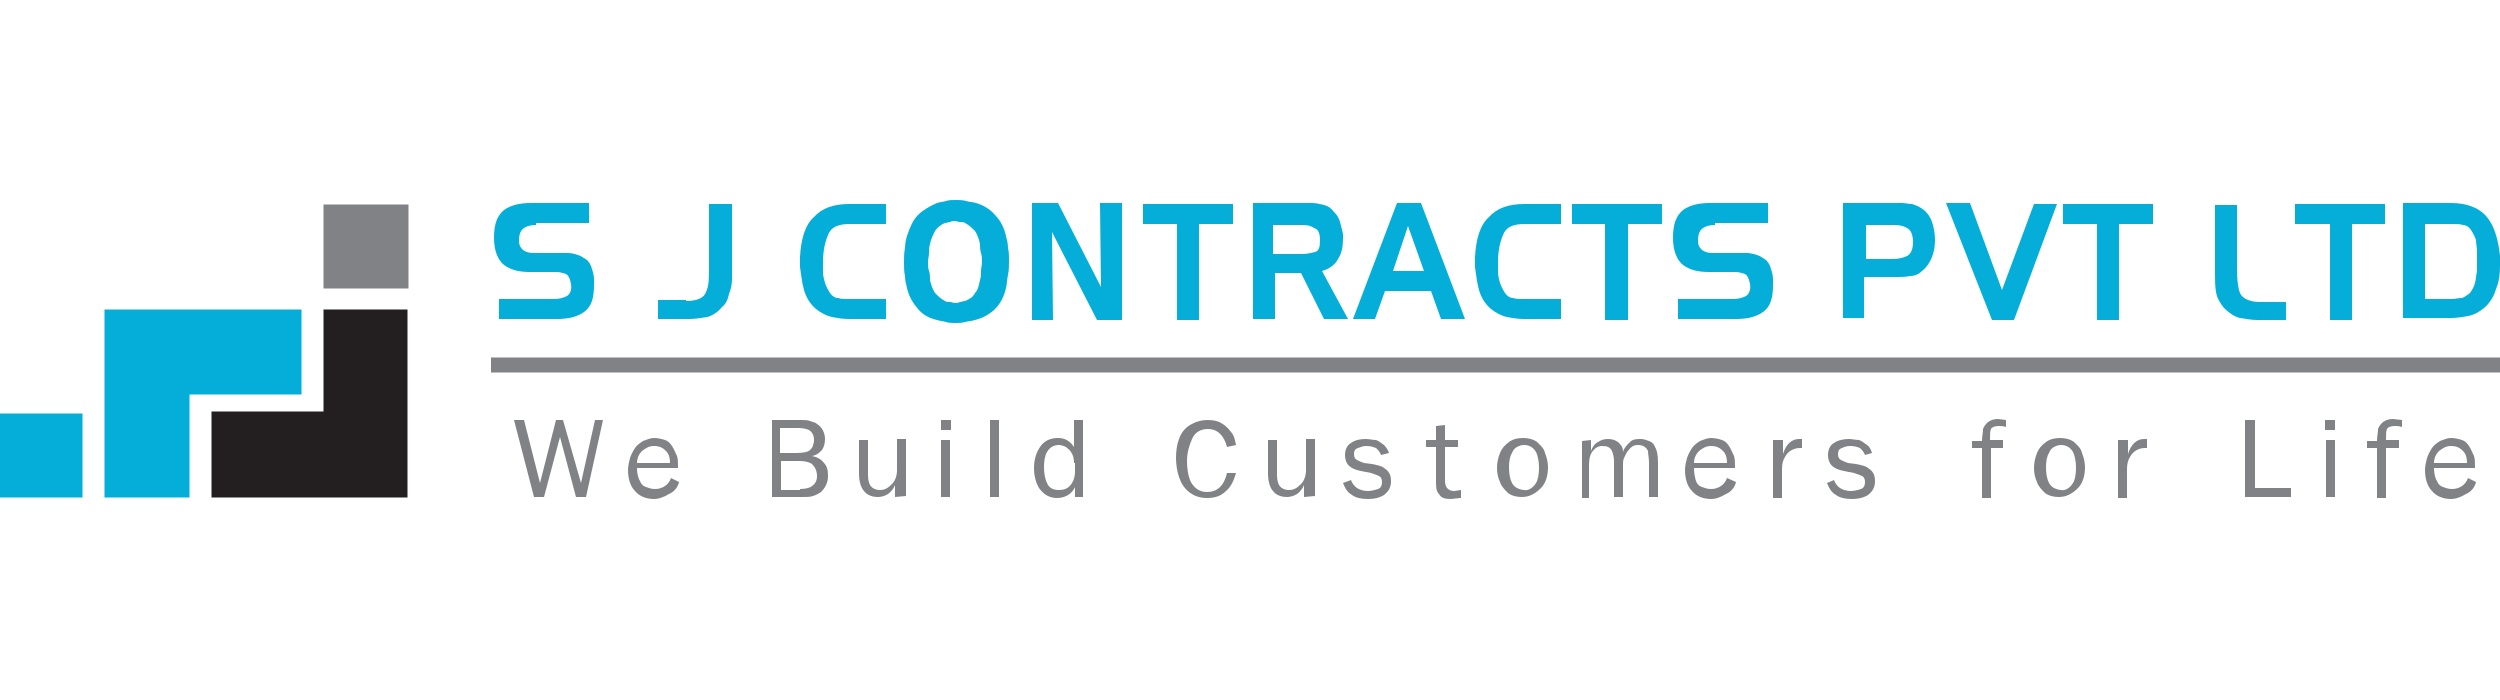
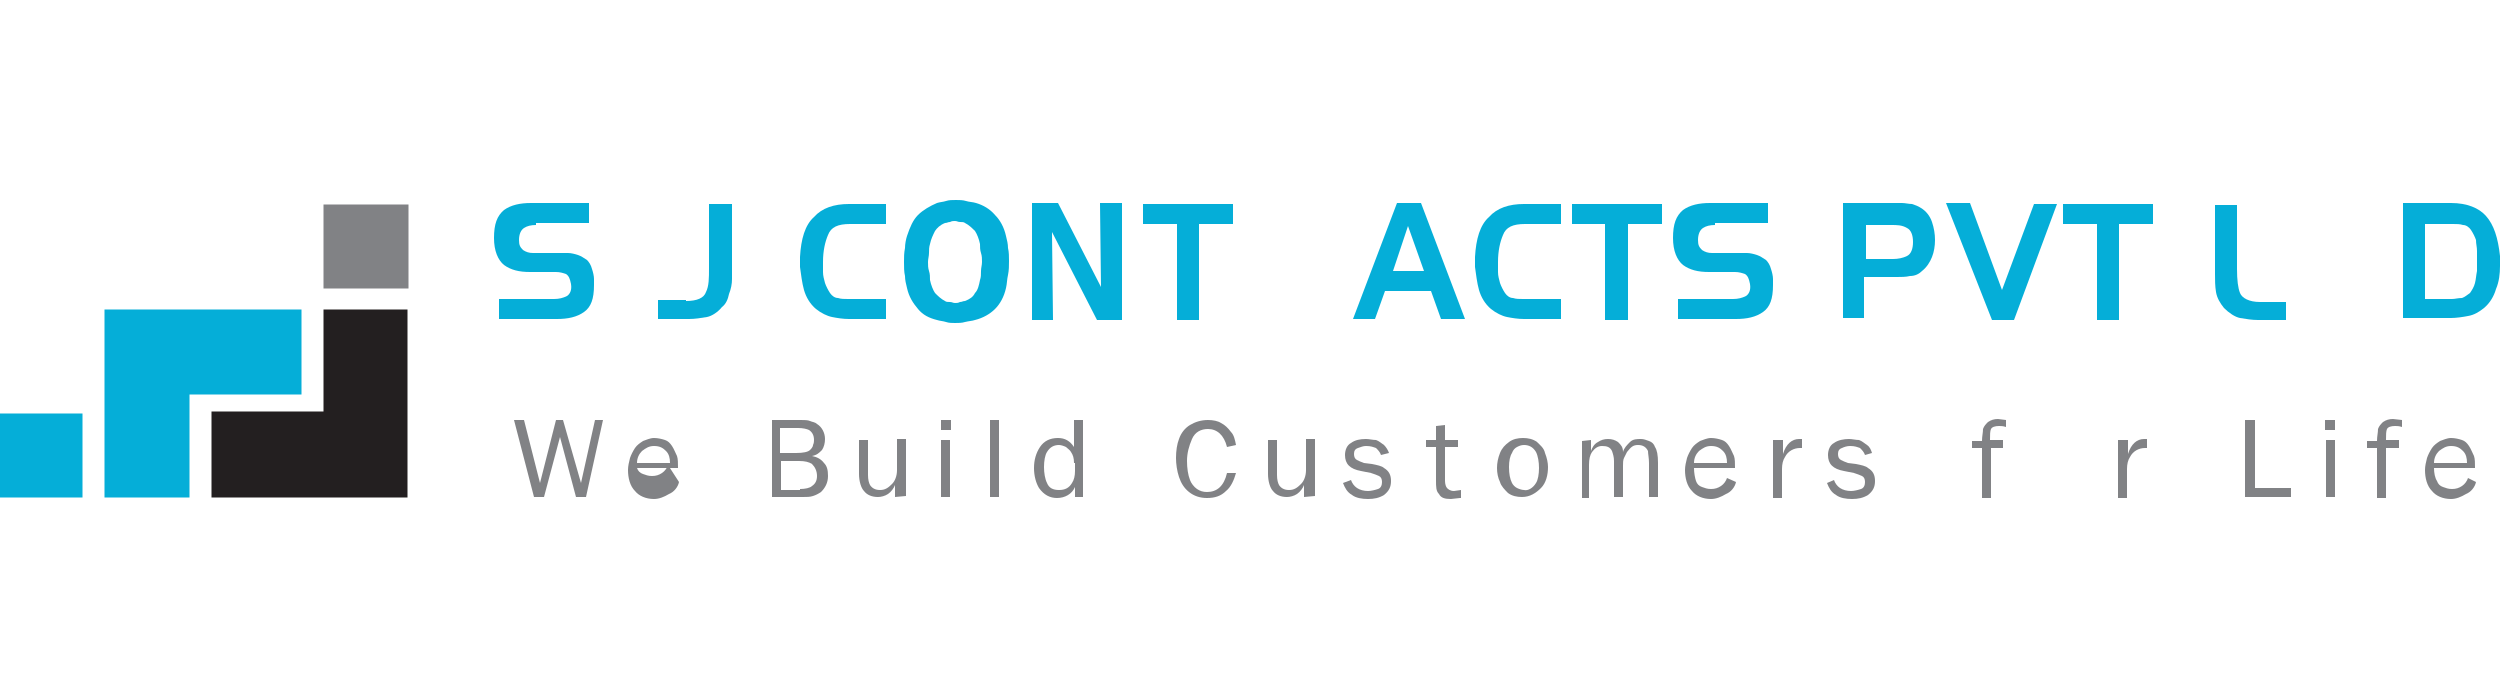
<svg xmlns="http://www.w3.org/2000/svg" version="1.1" id="Layer_1" x="0px" y="0px" width="250px" height="70px" viewBox="58.8 0 250 70" enable-background="new 58.8 0 250 70" xml:space="preserve">
  <g>
    <polygon fill="#231F20" stroke="#231F20" stroke-width="0.5" stroke-miterlimit="10" points="91.4,31.2 91.4,41.4 80.2,41.4    80.2,49.5 99.3,49.5 99.3,31.2  " />
    <rect x="91.4" y="20.7" fill="#818285" stroke="#818285" stroke-width="0.5" stroke-miterlimit="10" width="8" height="7.9" />
    <g>
      <polygon fill="#05AED8" stroke="#05AED8" stroke-width="0.5" stroke-miterlimit="10" points="77.5,49.5 77.5,39.2 88.7,39.2     88.7,31.2 69.5,31.2 69.5,49.5   " />
      <rect x="58.8" y="41.6" fill="#05AED8" stroke="#05AED8" stroke-width="0.5" stroke-miterlimit="10" width="8" height="7.9" />
    </g>
    <g>
      <path fill="#05AED8" d="M112.4,22.5c-0.5,0-0.9,0.1-1.2,0.3c-0.3,0.2-0.5,0.6-0.5,1.2c0,0.5,0.1,0.7,0.4,1c0.3,0.2,0.6,0.3,1,0.3    h2.9c0.1,0,0.2,0,0.3,0s0.2,0,0.3,0c0.3,0,0.7,0.1,1,0.2c0.3,0.1,0.6,0.3,0.9,0.5c0.2,0.2,0.4,0.5,0.5,0.9c0.1,0.3,0.2,0.7,0.2,1    c0,0.1,0,0.2,0,0.3c0,0.1,0,0.2,0,0.3c0,1.4-0.3,2.2-1,2.7c-0.7,0.5-1.6,0.7-2.7,0.7h-5.8v-2h5.5c0.5,0,0.9-0.1,1.3-0.3    c0.3-0.2,0.5-0.6,0.4-1.2c-0.1-0.5-0.2-0.8-0.5-1c-0.3-0.1-0.6-0.2-1-0.2h-2.6c-1.1,0-1.9-0.2-2.6-0.7c-0.6-0.5-1-1.4-1-2.7    c0-1.4,0.3-2.2,1-2.8c0.7-0.5,1.6-0.7,2.7-0.7h5.8v2H112.4z" />
      <path fill="#05AED8" d="M127.4,30.1c1.1,0,1.8-0.3,2-0.9c0.3-0.6,0.3-1.4,0.3-2.4v-6.4h2.3v6.9c0,0.1,0,0.3,0,0.3    c0,0.1,0,0.2,0,0.3c0,0.5-0.1,1-0.3,1.5c-0.1,0.5-0.3,1-0.7,1.3c-0.4,0.5-1,0.9-1.5,1c-0.6,0.1-1.2,0.2-1.8,0.2h-0.1h-0.1h-2.9    v-1.9H127.4z" />
      <path fill="#05AED8" d="M141.6,23.5c-0.3,0.7-0.5,1.6-0.5,2.7c0,0.2,0,0.3,0,0.5s0,0.3,0,0.5c0,0.4,0.1,0.7,0.2,1.1    c0.1,0.3,0.3,0.7,0.5,1c0.2,0.3,0.5,0.5,0.8,0.5c0.3,0.1,0.6,0.1,1,0.1h0.1h0.1h3.6v2h-3.7c-0.6,0-1.2-0.1-1.7-0.2    c-0.5-0.1-1.1-0.4-1.6-0.8c-0.6-0.5-1-1.2-1.2-1.9c-0.2-0.7-0.3-1.6-0.4-2.3c0-0.2,0-0.3,0-0.5c0-0.1,0-0.3,0-0.5    c0.1-1.8,0.5-3.2,1.4-4c0.8-0.9,2-1.3,3.5-1.3h3.7v2h-3.6C142.6,22.4,141.9,22.7,141.6,23.5z" />
      <path fill="#05AED8" d="M149.5,23.6c0.3-0.9,0.6-1.6,1.1-2.1s1.2-0.9,1.9-1.2c0.3-0.1,0.6-0.1,0.9-0.2c0.3-0.1,0.6-0.1,1-0.1    c0.3,0,0.7,0,1,0.1c0.3,0.1,0.7,0.1,1,0.2c0.7,0.2,1.4,0.6,1.9,1.2c0.5,0.5,0.9,1.2,1.1,2.1c0.1,0.4,0.2,0.8,0.2,1.2    c0.1,0.4,0.1,0.9,0.1,1.3c0,0.5,0,0.9-0.1,1.4c-0.1,0.4-0.1,0.9-0.2,1.3c-0.2,0.9-0.6,1.6-1.1,2.1c-0.5,0.5-1.2,0.9-2,1.1    c-0.3,0.1-0.6,0.1-1,0.2c-0.3,0.1-0.7,0.1-1,0.1c-0.3,0-0.6,0-0.9-0.1c-0.3-0.1-0.6-0.1-0.9-0.2c-0.8-0.2-1.4-0.5-1.9-1.1    s-0.9-1.2-1.1-2.1c-0.1-0.4-0.2-0.8-0.2-1.2c-0.1-0.4-0.1-0.9-0.1-1.4c0-0.5,0-0.9,0.1-1.4C149.3,24.4,149.4,23.9,149.5,23.6    L149.5,23.6z M151.8,24.4c-0.1,0.3-0.1,0.6-0.1,0.9s-0.1,0.6-0.1,0.9s0,0.6,0.1,0.9c0.1,0.3,0.1,0.6,0.1,0.9    c0.1,0.5,0.3,1,0.5,1.3c0.3,0.3,0.6,0.6,1,0.8c0.1,0.1,0.3,0.1,0.5,0.1c0.2,0,0.3,0.1,0.5,0.1c0.2,0,0.3,0,0.5-0.1    c0.2,0,0.3-0.1,0.5-0.1c0.5-0.2,0.8-0.4,1-0.8c0.3-0.3,0.4-0.8,0.5-1.3c0.1-0.3,0.1-0.5,0.1-0.9c0-0.3,0.1-0.6,0.1-0.9    s0-0.6-0.1-0.9c-0.1-0.3-0.1-0.6-0.1-0.9c-0.1-0.5-0.3-1-0.5-1.3c-0.3-0.3-0.6-0.6-1-0.8c-0.1-0.1-0.3-0.1-0.5-0.1    s-0.3-0.1-0.5-0.1c-0.2,0-0.3,0-0.5,0.1c-0.2,0-0.3,0.1-0.5,0.1c-0.5,0.2-0.8,0.5-1,0.8C152.1,23.5,151.9,23.9,151.8,24.4    L151.8,24.4z" />
      <path fill="#05AED8" d="M164.6,20.3l4.3,8.4l-0.1-8.4h2.2V32h-2.5l-4.5-8.8l0.1,8.8H162V20.3H164.6z" />
      <path fill="#05AED8" d="M173.1,22.4v-2h9v2h-3.4V32h-2.2v-9.6H173.1z" />
-       <path fill="#05AED8" d="M189.4,20.3c0.1,0,0.2,0,0.3,0c0.1,0,0.2,0,0.3,0c0.4,0,0.8,0.1,1.2,0.2c0.4,0.1,0.7,0.3,1,0.7    c0.3,0.3,0.5,0.6,0.6,1c0.1,0.4,0.2,0.7,0.3,1.2c0,0.1,0,0.1,0,0.2c0,0.1,0,0.1,0,0.2c0,0.8-0.1,1.5-0.5,2.1    c-0.3,0.6-0.9,1-1.6,1.2l2.6,4.8h-2.4l-2.3-4.6h-2.6v4.6h-2.2V20.3H189.4z M188.8,22.5h-2.7v2.9h2.7h0.1h0.1    c0.5,0,0.9-0.1,1.3-0.2c0.4-0.1,0.5-0.5,0.5-1.2s-0.2-1.1-0.6-1.2C189.8,22.5,189.3,22.5,188.8,22.5L188.8,22.5z" />
      <path fill="#05AED8" d="M200.9,20.3l4.4,11.6h-2.4l-1-2.8h-4.6l-1,2.8h-2.2l4.4-11.6H200.9z M198.1,27.1h3.1l-1.6-4.5L198.1,27.1z    " />
      <path fill="#05AED8" d="M209.1,23.5c-0.3,0.7-0.5,1.6-0.5,2.7c0,0.2,0,0.3,0,0.5s0,0.3,0,0.5c0,0.4,0.1,0.7,0.2,1.1    c0.1,0.3,0.3,0.7,0.5,1c0.2,0.3,0.5,0.5,0.8,0.5c0.3,0.1,0.6,0.1,1,0.1h0.1h0.1h3.6v2h-3.7c-0.6,0-1.2-0.1-1.7-0.2    c-0.5-0.1-1.1-0.4-1.6-0.8c-0.6-0.5-1-1.2-1.2-1.9c-0.2-0.7-0.3-1.6-0.4-2.3c0-0.2,0-0.3,0-0.5c0-0.1,0-0.3,0-0.5    c0.1-1.8,0.5-3.2,1.4-4c0.8-0.9,2-1.3,3.5-1.3h3.7v2h-3.6C210.1,22.4,209.4,22.7,209.1,23.5z" />
      <path fill="#05AED8" d="M216,22.4v-2h9v2h-3.4V32h-2.3v-9.6H216z" />
      <path fill="#05AED8" d="M230.3,22.5c-0.5,0-0.9,0.1-1.2,0.3s-0.5,0.6-0.5,1.2c0,0.5,0.1,0.7,0.4,1c0.3,0.2,0.6,0.3,1,0.3h2.9    c0.1,0,0.2,0,0.3,0s0.2,0,0.3,0c0.3,0,0.7,0.1,1,0.2c0.3,0.1,0.6,0.3,0.9,0.5c0.2,0.2,0.4,0.5,0.5,0.9c0.1,0.3,0.2,0.7,0.2,1    c0,0.1,0,0.2,0,0.3c0,0.1,0,0.2,0,0.3c0,1.4-0.3,2.2-1,2.7c-0.7,0.5-1.6,0.7-2.7,0.7h-5.8v-2h5.5c0.5,0,0.9-0.1,1.3-0.3    c0.3-0.2,0.5-0.6,0.4-1.2c-0.1-0.5-0.2-0.8-0.5-1c-0.3-0.1-0.6-0.2-1-0.2h-2.6c-1.1,0-1.9-0.2-2.6-0.7c-0.6-0.5-1-1.4-1-2.7    c0-1.4,0.3-2.2,1-2.8c0.7-0.5,1.6-0.7,2.7-0.7h5.8v2H230.3z" />
      <path fill="#05AED8" d="M247.9,20.3L247.9,20.3C248,20.3,248,20.3,247.9,20.3c0.3,0,0.4,0,0.6,0s0.3,0,0.5,0c0.3,0,0.7,0.1,1,0.1    c0.3,0.1,0.6,0.2,0.9,0.4c0.5,0.3,0.9,0.8,1.1,1.4c0.2,0.6,0.3,1.2,0.3,1.8c0,0.6-0.1,1.2-0.3,1.7c-0.2,0.5-0.5,1-1,1.4    c-0.3,0.3-0.7,0.5-1.2,0.5c-0.4,0.1-0.9,0.1-1.3,0.1c-0.1,0-0.2,0-0.3,0c-0.1,0-0.2,0-0.3,0h-2.7v4.1h-2.1V20.3H247.9z     M247.9,22.5h-2.5v3.4h2.7c0.5,0,1-0.1,1.4-0.3c0.4-0.2,0.6-0.7,0.6-1.4c0-0.7-0.2-1.2-0.6-1.4C249,22.5,248.5,22.5,247.9,22.5    L247.9,22.5z" />
      <path fill="#05AED8" d="M253.4,20.3h2.4L259,29l3.2-8.6h2.3L260.2,32h-2.2L253.4,20.3z" />
      <path fill="#05AED8" d="M265.1,22.4v-2h9v2h-3.4V32h-2.2v-9.6H265.1z" />
      <path fill="#05AED8" d="M282.8,31.8c-0.5-0.1-1.1-0.5-1.6-1c-0.4-0.5-0.7-1-0.8-1.6c-0.1-0.6-0.1-1.2-0.1-1.8v-6.9h2.2v6.4    c0,1.1,0.1,1.9,0.3,2.4c0.2,0.5,0.9,0.9,2,0.9h2.6V32h-2.8C284,32,283.4,31.9,282.8,31.8z" />
-       <path fill="#05AED8" d="M288.3,22.4v-2h9v2H294V32h-2.2v-9.6H288.3z" />
      <path fill="#05AED8" d="M303.9,20.3c1.6,0,2.8,0.5,3.5,1.3c0.8,0.9,1.2,2.2,1.4,4c0,0.1,0,0.3,0,0.5s0,0.3,0,0.5    c0,0.8-0.1,1.6-0.4,2.3c-0.2,0.7-0.6,1.4-1.2,1.9c-0.5,0.4-1,0.7-1.6,0.8c-0.5,0.1-1.2,0.2-1.7,0.2h-4.8V20.3H303.9z M303.8,22.4    h-2.5v7.5h2.5h0.1h0.1c0.3,0,0.6-0.1,1-0.1c0.3-0.1,0.5-0.3,0.8-0.5c0.2-0.3,0.4-0.6,0.5-1c0.1-0.4,0.1-0.7,0.2-1.2    c0-0.1,0-0.3,0-0.5c0-0.1,0-0.3,0-0.5s0-0.3,0-0.5c0-0.2,0-0.3,0-0.5c0-0.4-0.1-0.7-0.1-1.1c-0.1-0.3-0.3-0.7-0.5-1    c-0.2-0.3-0.5-0.5-0.8-0.5c-0.3-0.1-0.6-0.1-1-0.1C304,22.4,304,22.4,303.8,22.4C303.9,22.4,303.9,22.4,303.8,22.4L303.8,22.4z" />
    </g>
    <g>
      <path fill="#818285" d="M117.4,49.7h-1l-1.6-6l-1.6,6h-1l-2-7.7h1l1.6,6.3l0,0l1.6-6.3h0.7l1.8,6.3l0,0l1.4-6.3h0.8L117.4,49.7z" />
-       <path fill="#818285" d="M126.7,48.2c-0.1,0.5-0.5,1-1,1.2c-0.5,0.3-1,0.5-1.5,0.5c-0.8,0-1.5-0.3-1.9-0.8    c-0.5-0.5-0.7-1.3-0.7-2.1c0-0.4,0.1-0.8,0.2-1.2c0.1-0.3,0.3-0.7,0.5-1c0.2-0.3,0.5-0.5,0.8-0.7c0.3-0.1,0.7-0.3,1.1-0.3    c0.4,0,0.8,0.1,1.1,0.2c0.3,0.1,0.5,0.3,0.7,0.6c0.2,0.3,0.3,0.6,0.5,1c0.1,0.3,0.1,0.7,0.1,1.2h-4.1c0,0.5,0.1,1,0.3,1.3    c0.1,0.3,0.3,0.5,0.6,0.6c0.3,0.1,0.5,0.2,0.9,0.2s0.7-0.1,1-0.3c0.3-0.2,0.5-0.5,0.6-0.8L126.7,48.2z M125.8,46.3    c0-0.5-0.1-0.9-0.4-1.2c-0.3-0.3-0.6-0.5-1.2-0.5c-0.5,0-0.8,0.2-1.2,0.5c-0.3,0.3-0.5,0.7-0.5,1.2L125.8,46.3L125.8,46.3z" />
+       <path fill="#818285" d="M126.7,48.2c-0.1,0.5-0.5,1-1,1.2c-0.5,0.3-1,0.5-1.5,0.5c-0.8,0-1.5-0.3-1.9-0.8    c-0.5-0.5-0.7-1.3-0.7-2.1c0-0.4,0.1-0.8,0.2-1.2c0.1-0.3,0.3-0.7,0.5-1c0.2-0.3,0.5-0.5,0.8-0.7c0.3-0.1,0.7-0.3,1.1-0.3    c0.4,0,0.8,0.1,1.1,0.2c0.3,0.1,0.5,0.3,0.7,0.6c0.2,0.3,0.3,0.6,0.5,1c0.1,0.3,0.1,0.7,0.1,1.2h-4.1c0.1,0.3,0.3,0.5,0.6,0.6c0.3,0.1,0.5,0.2,0.9,0.2s0.7-0.1,1-0.3c0.3-0.2,0.5-0.5,0.6-0.8L126.7,48.2z M125.8,46.3    c0-0.5-0.1-0.9-0.4-1.2c-0.3-0.3-0.6-0.5-1.2-0.5c-0.5,0-0.8,0.2-1.2,0.5c-0.3,0.3-0.5,0.7-0.5,1.2L125.8,46.3L125.8,46.3z" />
      <path fill="#818285" d="M136,49.7V42h2.9c0.3,0,0.7,0,0.9,0.1c0.2,0.1,0.5,0.1,0.7,0.3c0.5,0.3,0.8,0.9,0.8,1.5    c0,0.4-0.1,0.8-0.3,1.1c-0.3,0.3-0.5,0.5-1,0.6l0,0c0.5,0.1,0.9,0.3,1.2,0.7c0.3,0.3,0.4,0.7,0.4,1.3c0,0.7-0.3,1.2-0.7,1.6    c-0.3,0.2-0.5,0.3-0.8,0.4c-0.3,0.1-0.6,0.1-1,0.1L136,49.7L136,49.7z M138.4,45.3c0.7,0,1.2-0.1,1.4-0.3c0.1-0.1,0.3-0.3,0.3-0.5    c0.1-0.2,0.1-0.4,0.1-0.5c0-0.5-0.2-0.8-0.5-1c-0.2-0.1-0.6-0.2-1.1-0.2h-1.8v2.5H138.4z M138.8,48.9c0.5,0,1-0.1,1.2-0.3    c0.3-0.2,0.5-0.5,0.5-1s-0.2-0.9-0.5-1.2c-0.3-0.2-0.7-0.3-1.3-0.3h-1.8v2.9H138.8z" />
      <path fill="#818285" d="M148.3,49.7v-1.2l0,0c-0.1,0.3-0.4,0.7-0.7,0.9c-0.3,0.2-0.7,0.3-1,0.3c-0.6,0-1.1-0.2-1.4-0.6    c-0.3-0.3-0.5-1-0.5-1.7V44h0.9v3.5c0,0.5,0.1,0.8,0.2,1c0.2,0.3,0.5,0.5,1,0.5c0.5,0,0.8-0.2,1.2-0.6c0.3-0.3,0.5-0.8,0.5-1.4    v-3.1h0.9v5.7L148.3,49.7L148.3,49.7z" />
      <path fill="#818285" d="M153.9,43h-1v-1h1V43z M153.8,49.7h-0.9V44h0.9V49.7z" />
      <path fill="#818285" d="M157.8,49.7V42h0.9v7.7H157.8z" />
      <path fill="#818285" d="M166.2,42h0.9v7.7h-0.8v-1l0,0c-0.3,0.7-1,1.1-1.8,1.1c-0.7,0-1.3-0.3-1.8-1c-0.3-0.5-0.5-1.2-0.5-2    c0-0.8,0.2-1.5,0.6-2.1c0.4-0.6,1-0.9,1.8-0.9c0.7,0,1.2,0.3,1.6,0.9V42L166.2,42z M166.2,46.3c0-0.5-0.1-0.8-0.3-1.1    c-0.1-0.2-0.3-0.3-0.5-0.5c-0.2-0.1-0.5-0.2-0.7-0.2c-0.5,0-0.9,0.2-1.2,0.7c-0.2,0.3-0.3,0.9-0.3,1.5s0.1,1.2,0.3,1.6    c0.2,0.5,0.6,0.7,1.2,0.7s1-0.2,1.3-0.7c0.2-0.3,0.3-0.7,0.3-1.2V46.3L166.2,46.3z" />
      <path fill="#818285" d="M182.4,47.3c-0.2,0.7-0.5,1.4-1,1.8c-0.5,0.5-1.1,0.7-1.9,0.7c-0.7,0-1.3-0.2-1.8-0.6    c-0.5-0.4-0.8-0.9-1-1.5s-0.3-1.3-0.3-1.9c0-0.7,0.1-1.4,0.3-1.9c0.2-0.6,0.6-1.1,1.1-1.4s1.1-0.5,1.8-0.5c0.5,0,1,0.1,1.3,0.3    c0.4,0.2,0.7,0.5,1,0.9c0.3,0.3,0.4,0.8,0.5,1.3l-0.9,0.2c-0.3-1.2-1-1.8-1.9-1.8c-0.7,0-1.3,0.3-1.6,1s-0.5,1.4-0.5,2.2    c0,0.7,0.1,1.4,0.3,1.9c0.1,0.3,0.4,0.7,0.7,0.9c0.3,0.2,0.6,0.3,1,0.3c1,0,1.7-0.6,2-1.9L182.4,47.3z" />
      <path fill="#818285" d="M189.2,49.7v-1.2l0,0c-0.1,0.3-0.4,0.7-0.7,0.9c-0.3,0.2-0.7,0.3-1,0.3c-0.6,0-1.1-0.2-1.4-0.6    c-0.3-0.3-0.5-1-0.5-1.7V44h0.9v3.5c0,0.5,0.1,0.8,0.2,1c0.2,0.3,0.5,0.5,1,0.5c0.5,0,0.8-0.2,1.2-0.6c0.3-0.3,0.5-0.8,0.5-1.4    v-3.1h0.9v5.7L189.2,49.7L189.2,49.7z" />
      <path fill="#818285" d="M193.9,48c0.1,0.3,0.3,0.6,0.6,0.8s0.7,0.3,1.1,0.3c0.3,0,0.7-0.1,1-0.2c0.3-0.1,0.4-0.4,0.4-0.7    c0-0.3-0.1-0.5-0.3-0.6s-0.5-0.2-0.8-0.3l-1-0.2c-1.1-0.2-1.6-0.7-1.6-1.6c0-0.5,0.2-1,0.6-1.2c0.4-0.3,0.9-0.4,1.5-0.4    c0.3,0,0.7,0.1,1,0.1c0.3,0.1,0.5,0.3,0.8,0.5c0.2,0.2,0.4,0.5,0.5,0.8l-0.8,0.2c-0.1-0.3-0.3-0.5-0.5-0.7c-0.3-0.1-0.5-0.2-1-0.2    c-0.3,0-0.5,0.1-0.8,0.2c-0.3,0.1-0.4,0.3-0.4,0.6c0,0.3,0.1,0.5,0.3,0.6c0.2,0.1,0.4,0.2,0.7,0.3l0.8,0.1c0.5,0.1,1,0.2,1.2,0.4    c0.5,0.3,0.7,0.7,0.7,1.3c0,0.6-0.2,1-0.7,1.4c-0.5,0.3-1,0.4-1.6,0.4s-1.2-0.1-1.6-0.4c-0.5-0.3-0.7-0.7-0.9-1.2L193.9,48z" />
      <path fill="#818285" d="M204.8,49.8l-0.9,0.1c-0.6,0-1-0.1-1.2-0.5c-0.3-0.3-0.3-0.7-0.3-1.4v-3.3h-1V44h1v-1.4l0.9-0.1V44h1.3    v0.7h-1.3v3.4c0,0.3,0.1,0.6,0.2,0.7c0.1,0.1,0.3,0.3,0.7,0.3l0.7-0.1V49.8z" />
      <path fill="#818285" d="M208.5,46.8c0-0.5,0.1-1,0.3-1.5s0.5-0.8,0.9-1.1c0.4-0.3,0.9-0.4,1.4-0.4s1,0.1,1.4,0.4    c0.3,0.3,0.7,0.6,0.8,1.1c0.2,0.5,0.3,1,0.3,1.4c0,0.8-0.2,1.6-0.7,2.1c-0.5,0.5-1.1,0.9-1.9,0.9c-0.5,0-1-0.1-1.4-0.4    c-0.3-0.3-0.7-0.7-0.8-1.1C208.6,47.8,208.5,47.3,208.5,46.8z M212.4,48.3c0.2-0.3,0.3-0.9,0.3-1.5s-0.1-1.2-0.3-1.6    c-0.3-0.5-0.7-0.7-1.2-0.7c-0.3,0-0.5,0.1-0.7,0.2c-0.2,0.1-0.4,0.3-0.5,0.6c-0.2,0.3-0.3,0.8-0.3,1.4c0,0.7,0.1,1.2,0.3,1.6    c0.1,0.2,0.3,0.4,0.5,0.5c0.2,0.1,0.5,0.2,0.7,0.2C211.6,49.1,212.1,48.8,212.4,48.3z" />
      <path fill="#818285" d="M217.9,44v1.1l0,0c0.1-0.3,0.3-0.7,0.7-0.9c0.3-0.2,0.6-0.3,1-0.3c0.4,0,0.7,0.1,1,0.3    c0.3,0.3,0.5,0.5,0.5,1c0.1-0.4,0.4-0.7,0.7-1c0.3-0.3,0.7-0.3,1.1-0.3c0.3,0,0.5,0.1,0.8,0.2c0.3,0.1,0.5,0.3,0.6,0.6    c0.2,0.3,0.3,0.8,0.3,1.6v3.4h-0.9v-3.4c0-0.5-0.1-0.9-0.1-1.2c-0.2-0.4-0.5-0.6-1-0.6s-0.7,0.2-1.1,0.7c-0.1,0.2-0.2,0.4-0.3,0.6    c-0.1,0.2-0.1,0.5-0.1,0.8v3.1h-0.9v-3.6c0-0.4-0.1-0.7-0.2-1c-0.2-0.4-0.5-0.5-1-0.5c-0.4,0-0.7,0.2-1,0.6    c-0.2,0.3-0.3,0.7-0.3,1.3v3.3H217v-5.7L217.9,44L217.9,44z" />
      <path fill="#818285" d="M232.4,48.2c-0.1,0.5-0.5,1-1,1.2c-0.5,0.3-1,0.5-1.5,0.5c-0.8,0-1.5-0.3-1.9-0.8    c-0.5-0.5-0.7-1.3-0.7-2.1c0-0.4,0.1-0.8,0.2-1.2c0.1-0.3,0.3-0.7,0.5-1c0.2-0.3,0.5-0.5,0.8-0.7c0.3-0.1,0.7-0.3,1.1-0.3    c0.4,0,0.8,0.1,1.1,0.2c0.3,0.1,0.5,0.3,0.7,0.6c0.2,0.3,0.3,0.6,0.5,1c0.1,0.3,0.1,0.7,0.1,1.2h-4.1c0,0.5,0.1,1,0.2,1.3    c0.1,0.3,0.3,0.5,0.6,0.6c0.3,0.1,0.5,0.2,0.9,0.2s0.7-0.1,1-0.3c0.3-0.2,0.5-0.5,0.6-0.8L232.4,48.2z M231.5,46.3    c0-0.5-0.1-0.9-0.4-1.2s-0.6-0.5-1.2-0.5c-0.5,0-0.8,0.2-1.2,0.5c-0.3,0.3-0.5,0.7-0.5,1.2L231.5,46.3L231.5,46.3z" />
      <path fill="#818285" d="M237.1,44v1.4l0,0c0.3-1,0.9-1.5,1.6-1.5h0.3v0.9h-0.2c-0.6,0-1.2,0.3-1.5,0.9c-0.2,0.3-0.3,0.7-0.3,1.2    v2.9h-0.9V44H237.1z" />
      <path fill="#818285" d="M242.2,48c0.1,0.3,0.3,0.6,0.6,0.8s0.7,0.3,1.1,0.3c0.3,0,0.7-0.1,1-0.2c0.3-0.1,0.4-0.4,0.4-0.7    c0-0.3-0.1-0.5-0.3-0.6c-0.2-0.1-0.5-0.2-0.8-0.3l-1-0.2c-1.1-0.2-1.6-0.7-1.6-1.6c0-0.5,0.2-1,0.6-1.2c0.4-0.3,1-0.4,1.5-0.4    c0.3,0,0.7,0.1,1,0.1c0.3,0.1,0.5,0.3,0.8,0.5s0.4,0.5,0.5,0.8l-0.7,0.2c-0.1-0.3-0.3-0.5-0.5-0.7c-0.3-0.1-0.5-0.2-1-0.2    c-0.3,0-0.6,0.1-0.8,0.2c-0.3,0.1-0.4,0.3-0.4,0.6c0,0.3,0.1,0.5,0.3,0.6c0.2,0.1,0.4,0.2,0.7,0.3l0.8,0.1c0.5,0.1,1,0.2,1.2,0.4    c0.5,0.3,0.7,0.7,0.7,1.3c0,0.6-0.2,1-0.7,1.4c-0.5,0.3-1,0.4-1.6,0.4c-0.6,0-1.2-0.1-1.6-0.4c-0.5-0.3-0.7-0.7-0.9-1.2L242.2,48z    " />
      <path fill="#818285" d="M259.2,44.8h-1.3v5H257v-5h-1v-0.7h1c0-0.5,0.1-0.8,0.1-1.2c0.1-0.3,0.3-0.5,0.5-0.7    c0.3-0.2,0.6-0.3,1-0.3l0.8,0.1v0.7c-0.3-0.1-0.5-0.1-0.7-0.1c-0.4,0-0.7,0.1-0.8,0.3c-0.1,0.2-0.1,0.6-0.1,1.1h1.3V44.8z" />
-       <path fill="#818285" d="M262.2,46.8c0-0.5,0.1-1,0.3-1.5c0.2-0.5,0.5-0.8,0.9-1.1c0.4-0.3,0.9-0.4,1.4-0.4c0.5,0,1,0.1,1.4,0.4    c0.3,0.3,0.7,0.6,0.8,1.1c0.2,0.5,0.3,1,0.3,1.4c0,0.8-0.2,1.6-0.7,2.1c-0.5,0.5-1.1,0.9-1.9,0.9c-0.5,0-1-0.1-1.4-0.4    c-0.3-0.3-0.7-0.7-0.8-1.1C262.3,47.8,262.2,47.3,262.2,46.8z M266.1,48.3c0.2-0.3,0.3-0.9,0.3-1.5s-0.1-1.2-0.3-1.6    c-0.3-0.5-0.7-0.7-1.2-0.7c-0.3,0-0.5,0.1-0.7,0.2s-0.4,0.3-0.5,0.6c-0.2,0.3-0.3,0.8-0.3,1.4c0,0.7,0.1,1.2,0.3,1.6    c0.1,0.2,0.3,0.4,0.5,0.5c0.2,0.1,0.5,0.2,0.7,0.2C265.3,49.1,265.8,48.8,266.1,48.3z" />
      <path fill="#818285" d="M271.6,44v1.4l0,0c0.3-1,0.9-1.5,1.6-1.5h0.3v0.9h-0.2c-0.6,0-1.2,0.3-1.5,0.9c-0.2,0.3-0.3,0.7-0.3,1.2    v2.9h-0.9V44H271.6z" />
      <path fill="#818285" d="M287.9,49.7h-4.6V42h1v6.8h3.6V49.7L287.9,49.7z" />
      <path fill="#818285" d="M292.3,43h-1v-1h1V43z M292.3,49.7h-0.9V44h0.9V49.7z" />
      <path fill="#818285" d="M298.7,44.8h-1.3v5h-0.9v-5h-1v-0.7h1c0-0.5,0.1-0.8,0.1-1.2c0.1-0.3,0.3-0.5,0.5-0.7    c0.3-0.2,0.6-0.3,1-0.3L299,42v0.7c-0.3-0.1-0.5-0.1-0.7-0.1c-0.4,0-0.7,0.1-0.8,0.3c-0.1,0.2-0.1,0.6-0.1,1.1h1.3V44.8z" />
      <path fill="#818285" d="M306.4,48.2c-0.1,0.5-0.5,1-1,1.2c-0.5,0.3-1,0.5-1.5,0.5c-0.8,0-1.5-0.3-1.9-0.8    c-0.5-0.5-0.7-1.3-0.7-2.1c0-0.4,0.1-0.8,0.2-1.2c0.1-0.3,0.3-0.7,0.5-1c0.2-0.3,0.5-0.5,0.8-0.7c0.3-0.1,0.7-0.3,1.1-0.3    c0.4,0,0.8,0.1,1.1,0.2c0.3,0.1,0.5,0.3,0.7,0.6c0.2,0.3,0.3,0.6,0.5,1c0.1,0.3,0.1,0.7,0.1,1.2h-4.1c0,0.5,0.1,1,0.3,1.3    c0.1,0.3,0.3,0.5,0.6,0.6c0.3,0.1,0.5,0.2,0.9,0.2s0.7-0.1,1-0.3c0.3-0.2,0.5-0.5,0.6-0.8L306.4,48.2z M305.5,46.3    c0-0.5-0.1-0.9-0.4-1.2c-0.3-0.3-0.6-0.5-1.2-0.5c-0.5,0-0.8,0.2-1.2,0.5c-0.3,0.3-0.5,0.7-0.5,1.2L305.5,46.3L305.5,46.3z" />
    </g>
-     <line fill="none" stroke="#818285" stroke-width="1.5" stroke-miterlimit="10" x1="107.9" y1="36.5" x2="308.8" y2="36.5" />
  </g>
</svg>